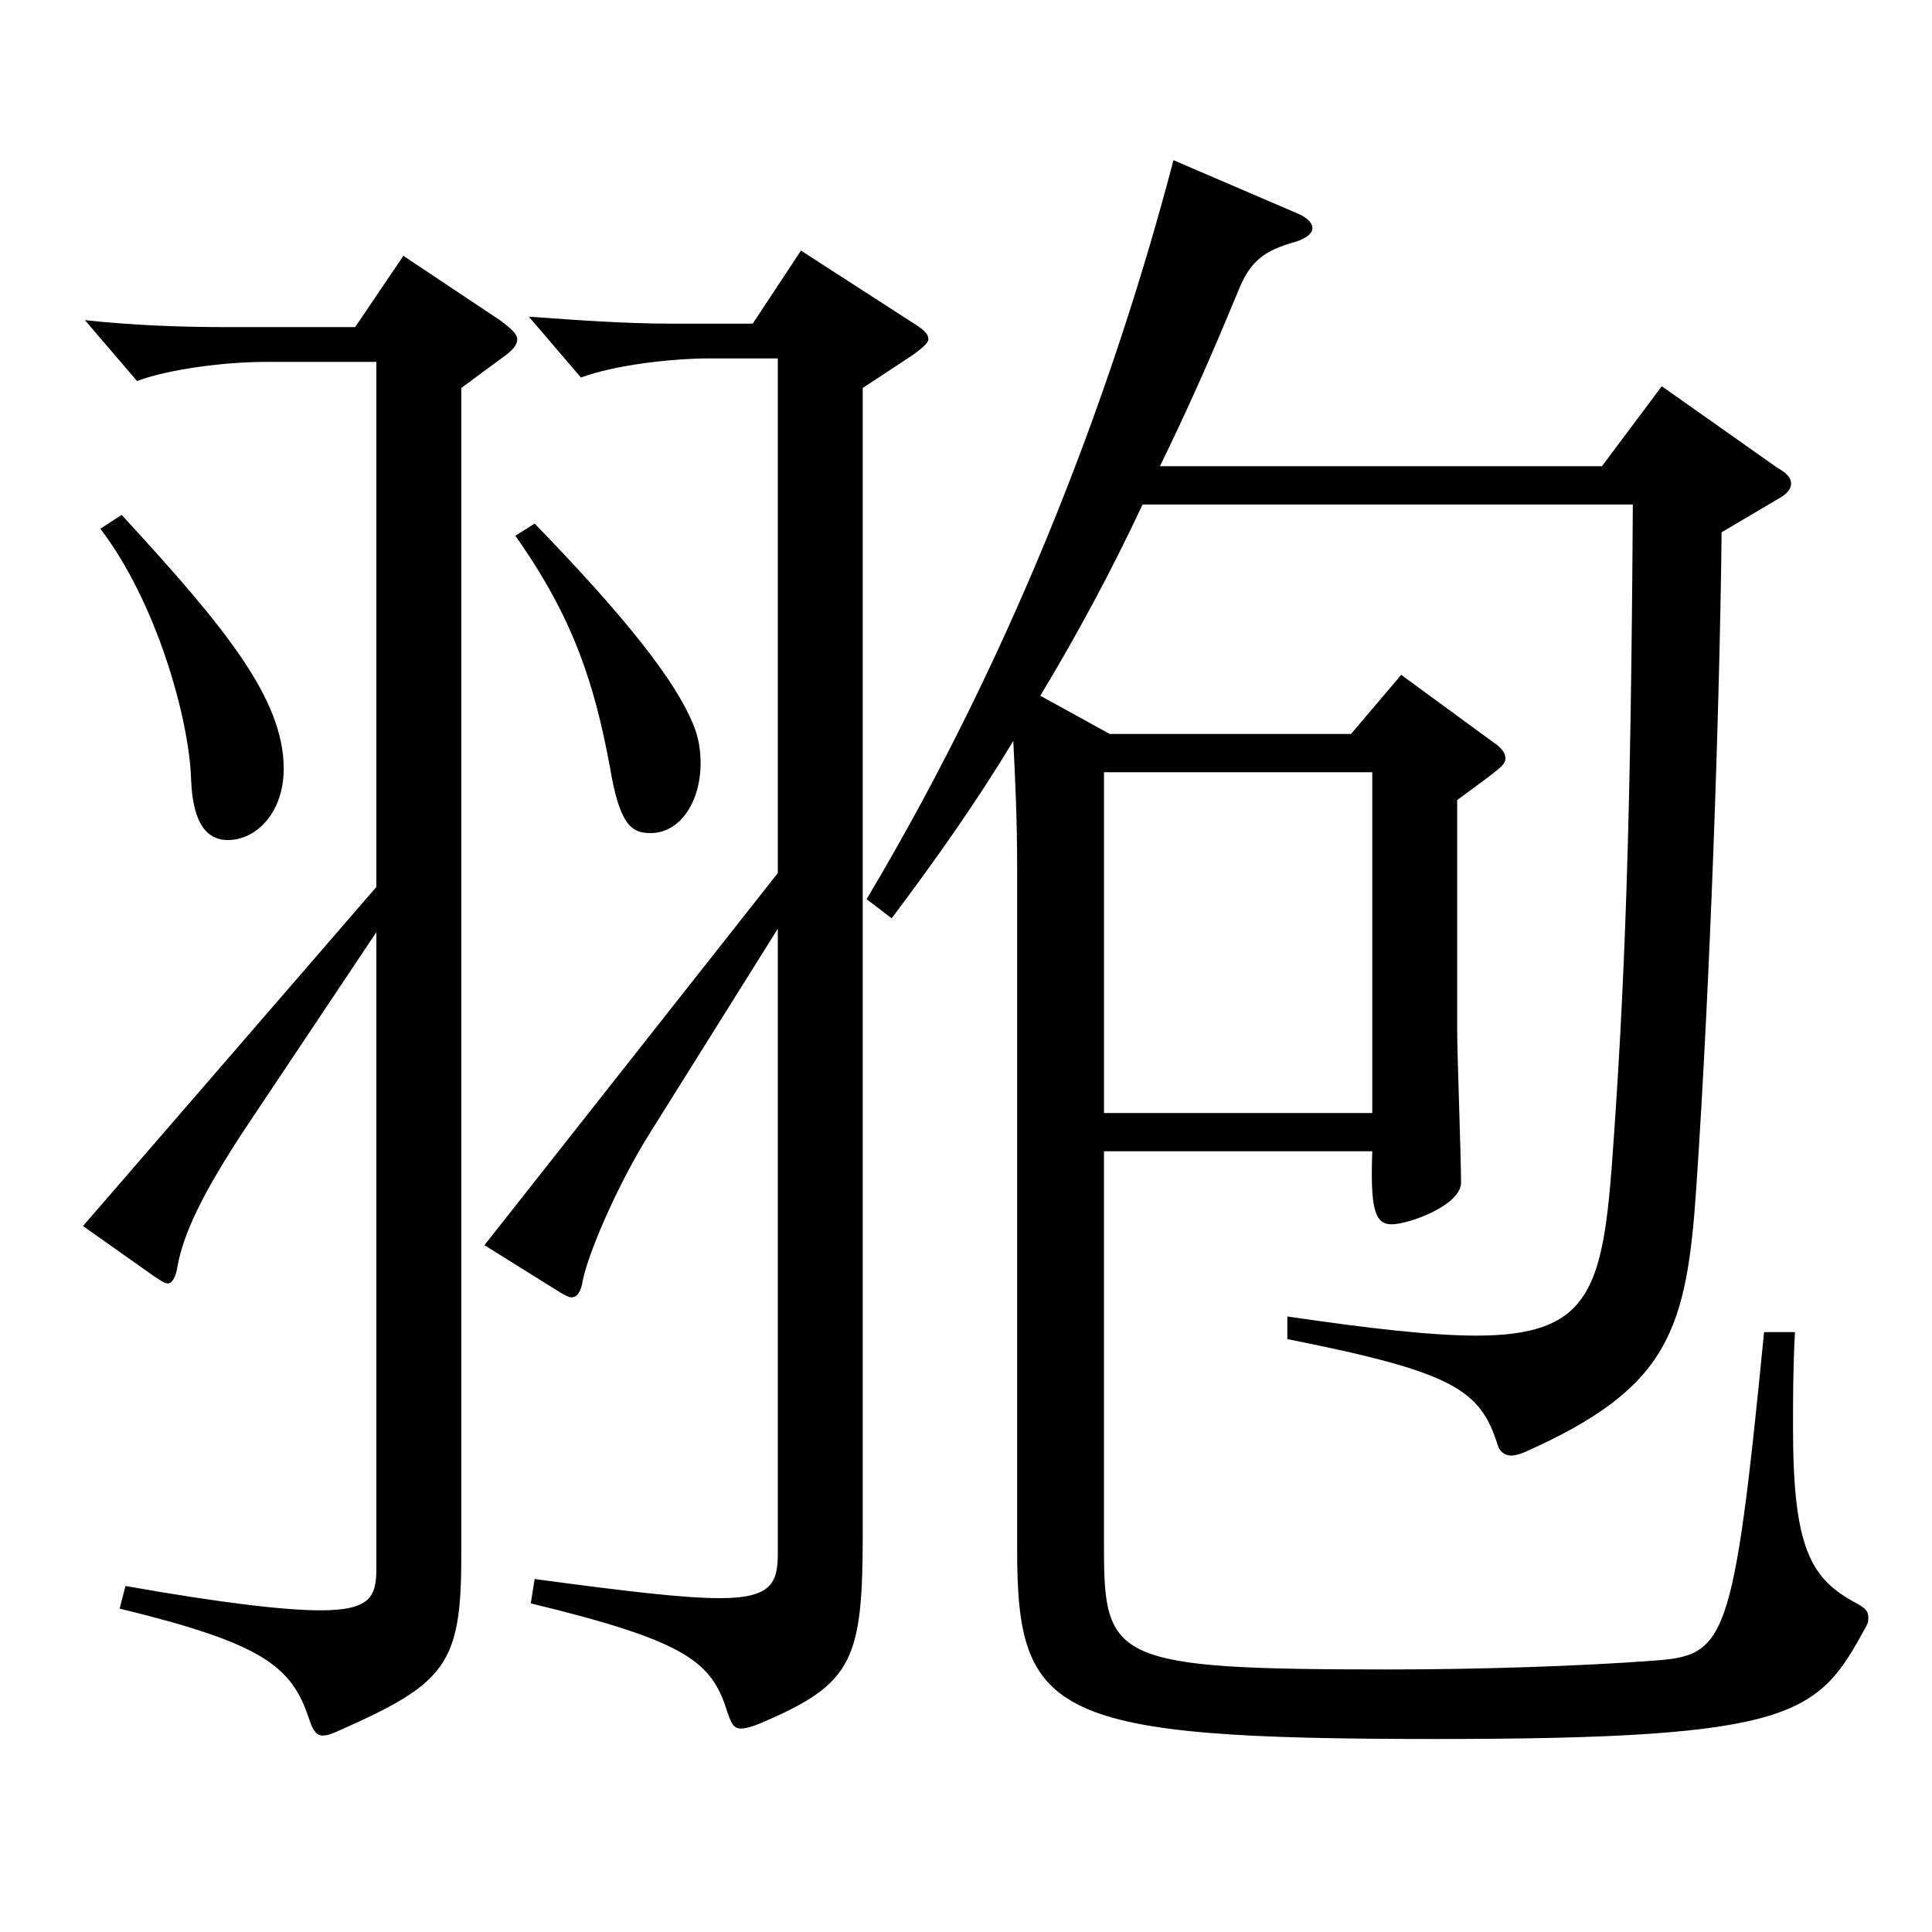
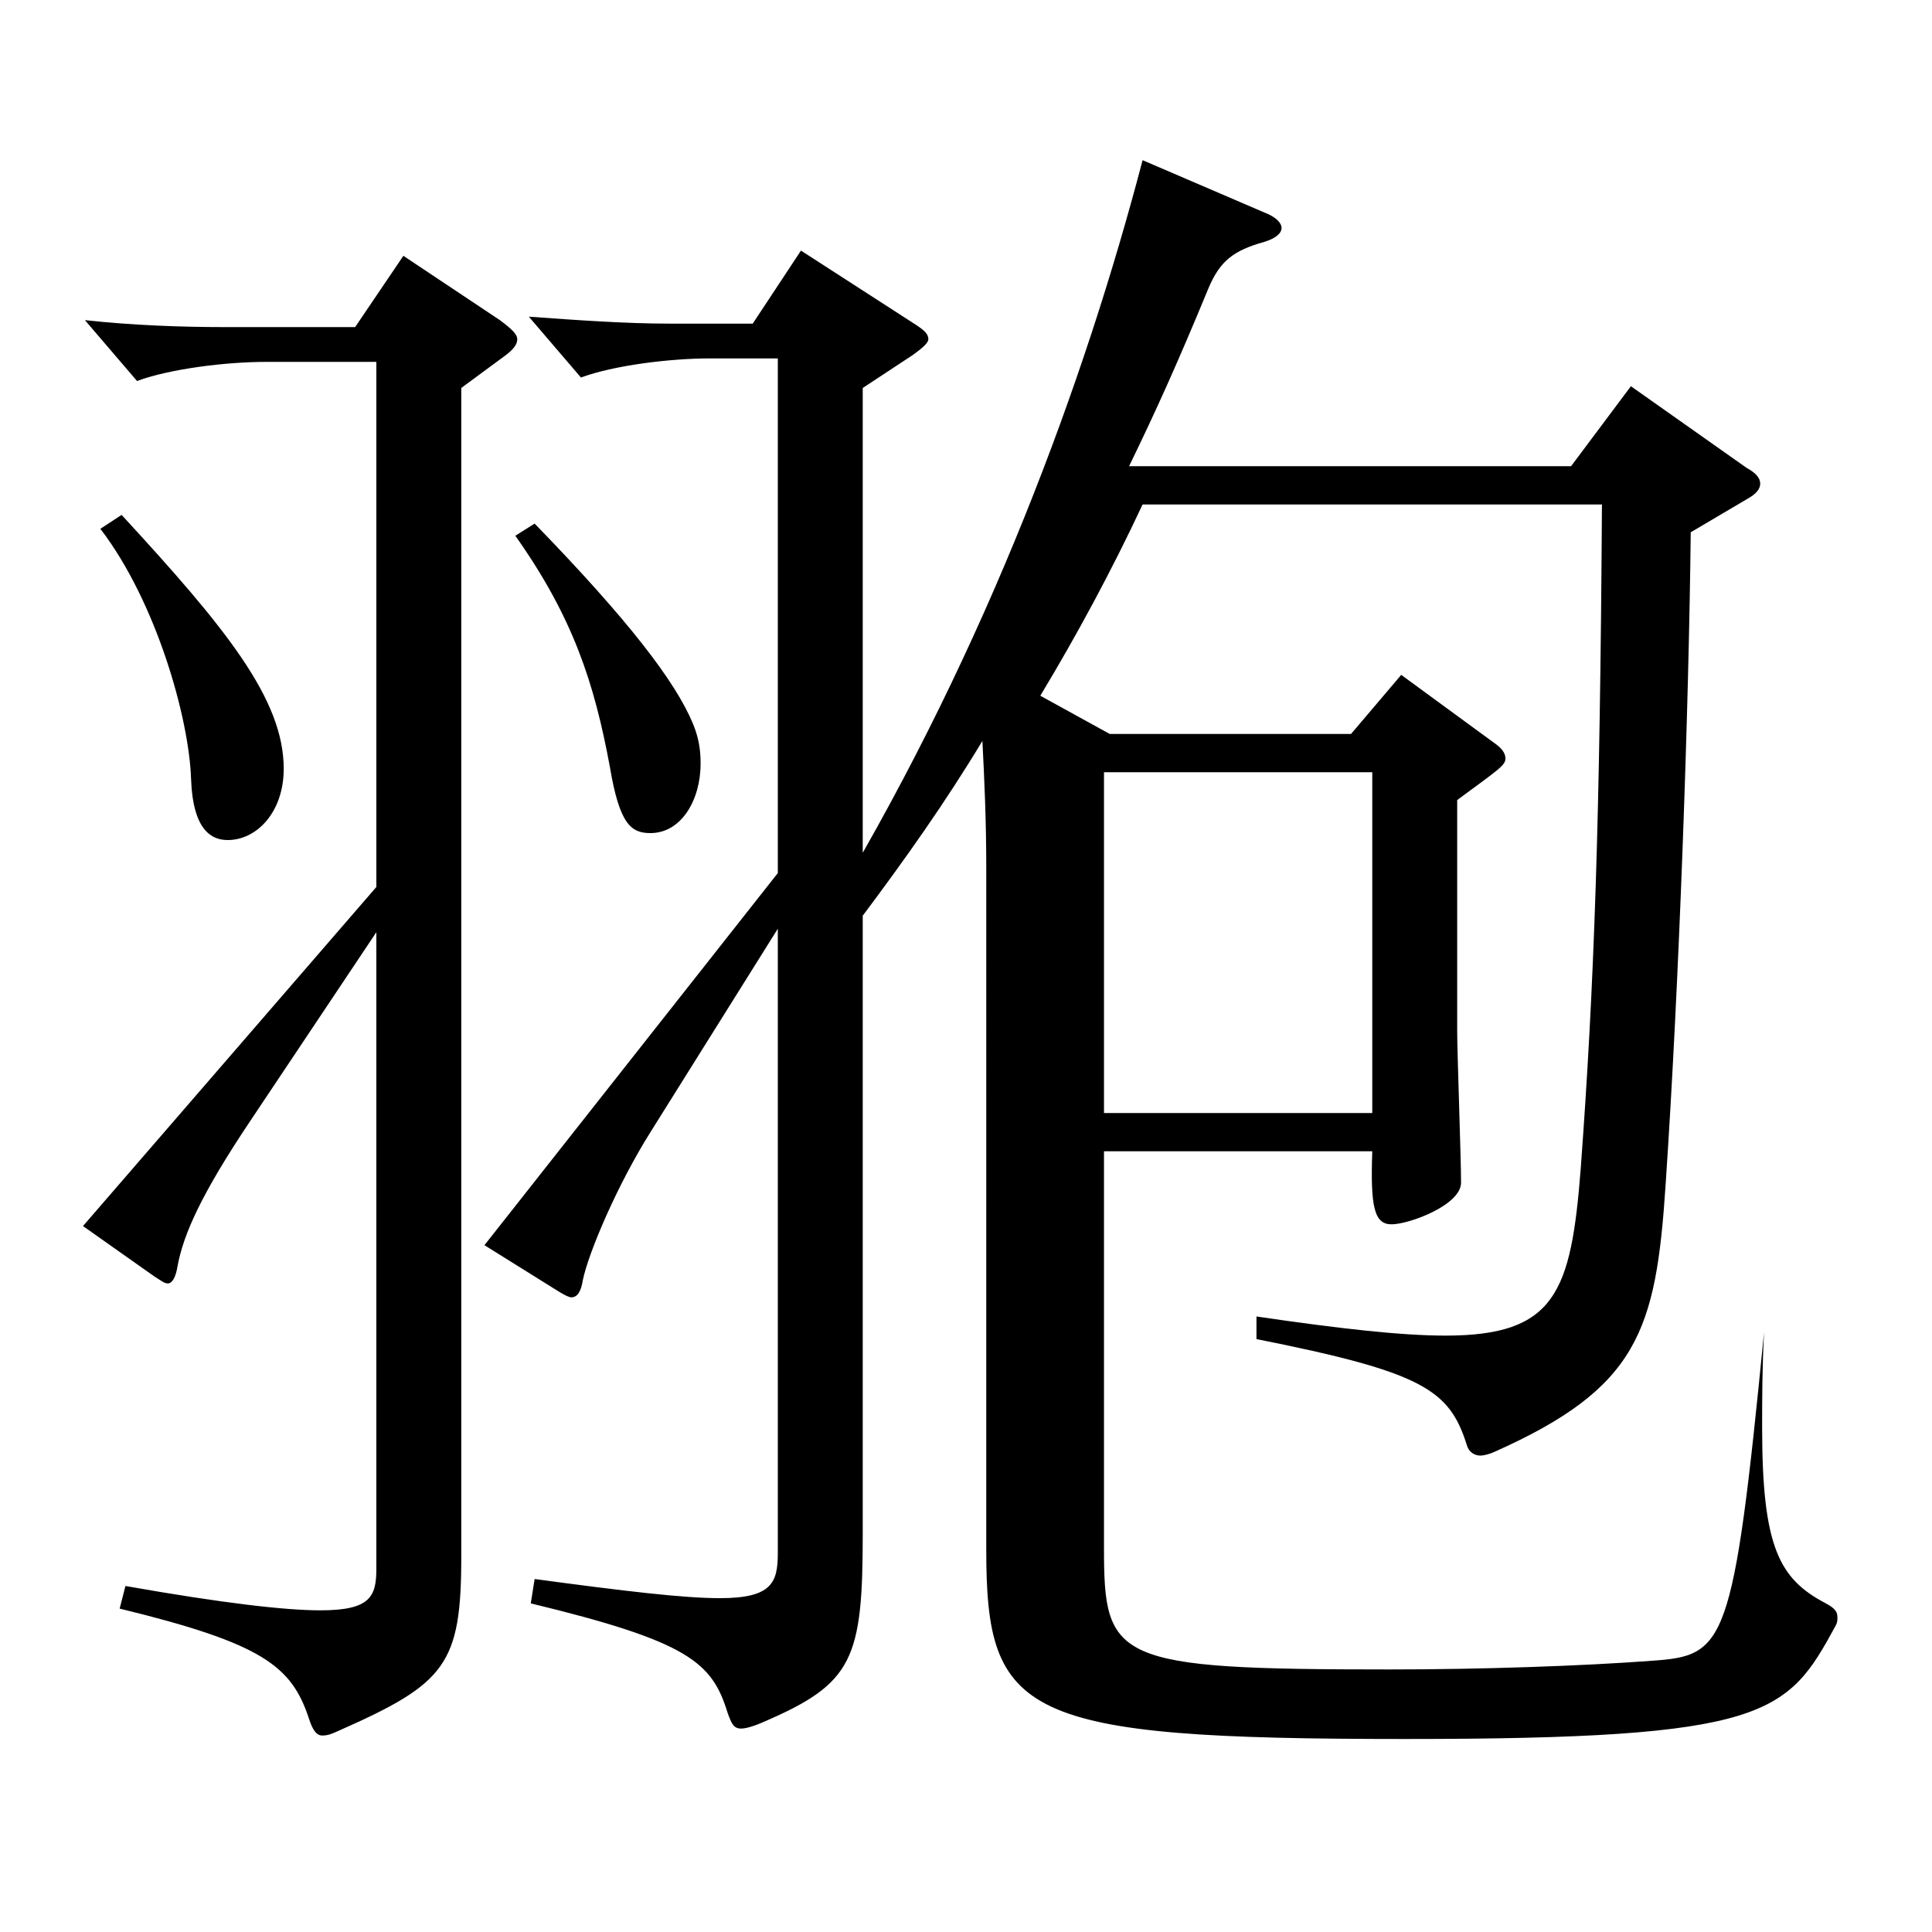
<svg xmlns="http://www.w3.org/2000/svg" version="1.1" id="图层_1" x="0px" y="0px" width="1000px" height="1000px" viewBox="0 0 1000 1000" enable-background="new 0 0 1000 1000" xml:space="preserve">
-   <path d="M194.804,482.507l-64.935,97.199c-25.974,38.699-34.965,59.399-37.962,75.6c-0.999,6.3-2.997,8.999-4.995,8.999  s-3.996-1.8-6.993-3.6l-36.963-26.1l151.847-175.499V187.309h-56.943c-20.979,0-49.95,3.6-66.933,9.899l-26.973-31.499  c24.975,2.699,49.949,3.6,72.926,3.6h66.933l24.975-36.899l49.95,33.3c5.994,4.5,8.991,7.199,8.991,9.899s-1.998,5.4-6.993,9  l-21.978,16.2v604.796c0,55.8-7.992,65.699-62.937,89.999c-3.996,1.8-5.994,2.7-8.991,2.7s-4.995-2.7-6.993-9  c-8.991-27-23.976-38.7-97.901-56.7l2.997-11.699c50.948,9,82.916,12.6,100.898,12.6c25.974,0,28.971-7.2,28.971-21.6V482.507z   M62.937,266.508c53.946,58.5,83.916,95.399,83.916,131.399c0,22.5-13.986,36.899-28.971,36.899c-7.992,0-17.982-4.5-18.981-31.5  c-0.999-31.5-17.982-91.799-46.953-129.599L62.937,266.508z M402.595,480.706l-65.934,105.3c-16.983,27-31.968,62.1-34.965,76.499  c-0.999,6.3-2.997,9-5.994,9c-0.999,0-2.997-0.899-5.994-2.7l-38.961-24.3l151.847-192.599V185.509H367.63  c-20.979,0-49.95,3.6-66.933,9.899l-26.973-31.5c24.975,1.801,49.949,3.601,72.927,3.601h42.957l24.975-37.8l59.94,38.699  c3.996,2.7,5.994,4.5,5.994,7.2c0,1.8-2.997,4.5-7.992,8.1l-25.974,17.101v593.096c0,64.8-4.995,77.399-50.948,97.199  c-5.994,2.7-9.99,3.6-11.988,3.6c-3.996,0-4.995-2.699-6.993-8.1c-7.992-26.1-19.98-36.899-101.897-56.699l1.998-12.601  c46.953,6.301,76.923,9.9,95.903,9.9c26.973,0,29.97-8.1,29.97-23.399V480.706z M276.721,271.008  c48.951,50.399,72.927,81.899,81.917,103.499c2.997,7.2,3.996,13.5,3.996,20.7c0,18.899-9.99,36-25.974,36  c-9.99,0-15.984-4.5-20.979-34.2c-7.992-43.199-18.981-77.399-48.951-119.699L276.721,271.008z M574.421,379.907h124.874  l25.974-30.6l47.952,35.1c3.996,2.7,5.994,5.399,5.994,8.1c0,3.601-2.997,5.4-24.975,21.6v119.699c0,10.8,1.998,65.7,1.998,78.3  c0,11.7-26.973,21.6-35.964,21.6s-10.989-9-9.99-37.8h-138.86v205.199c0,58.499,4.995,62.999,147.851,62.999  c47.952,0,99.899-1.8,135.863-4.5c37.962-2.699,41.958-7.199,57.942-170.099h15.984c-0.999,18.9-0.999,35.1-0.999,49.5  c0,62.1,8.991,78.299,32.967,90.899c4.995,2.699,5.994,4.5,5.994,7.199c0,1.801,0,2.7-0.999,4.5  c-24.975,45.9-34.965,58.5-222.775,58.5c-198.8,0-216.781-11.7-216.781-98.1V449.207c0-25.2-0.999-45.9-1.998-65.7  c-18.981,31.5-39.96,61.2-62.937,91.8l-12.987-9.9c78.92-132.299,128.87-268.198,158.84-382.497l64.935,27.899  c3.996,1.801,6.993,4.5,6.993,7.2s-2.997,5.4-8.991,7.2c-15.984,4.5-22.977,9.899-28.971,24.3  c-15.984,38.699-26.973,62.999-40.959,91.799h228.769l30.969-41.399l59.94,42.3c4.995,2.7,6.993,5.4,6.993,8.1  c0,2.7-1.998,5.4-6.993,8.101l-28.971,17.1c-0.999,91.8-5.994,233.998-12.987,337.498c-4.995,75.6-13.986,105.299-88.91,138.599  c-1.998,0.9-4.995,1.8-6.993,1.8c-2.997,0-5.994-1.8-6.993-5.399c-8.991-28.8-22.977-37.8-108.89-54.9v-11.699  c42.957,6.3,74.924,9.899,97.901,9.899c56.942,0,64.934-22.5,69.929-86.399c6.993-94.499,9.99-179.998,10.989-343.798H591.404  c-15.984,34.2-33.966,67.5-52.947,99L574.421,379.907z M710.284,576.105V399.707h-138.86v176.398H710.284z" />
+   <path d="M194.804,482.507l-64.935,97.199c-25.974,38.699-34.965,59.399-37.962,75.6c-0.999,6.3-2.997,8.999-4.995,8.999  s-3.996-1.8-6.993-3.6l-36.963-26.1l151.847-175.499V187.309h-56.943c-20.979,0-49.95,3.6-66.933,9.899l-26.973-31.499  c24.975,2.699,49.949,3.6,72.926,3.6h66.933l24.975-36.899l49.95,33.3c5.994,4.5,8.991,7.199,8.991,9.899s-1.998,5.4-6.993,9  l-21.978,16.2v604.796c0,55.8-7.992,65.699-62.937,89.999c-3.996,1.8-5.994,2.7-8.991,2.7s-4.995-2.7-6.993-9  c-8.991-27-23.976-38.7-97.901-56.7l2.997-11.699c50.948,9,82.916,12.6,100.898,12.6c25.974,0,28.971-7.2,28.971-21.6V482.507z   M62.937,266.508c53.946,58.5,83.916,95.399,83.916,131.399c0,22.5-13.986,36.899-28.971,36.899c-7.992,0-17.982-4.5-18.981-31.5  c-0.999-31.5-17.982-91.799-46.953-129.599L62.937,266.508z M402.595,480.706l-65.934,105.3c-16.983,27-31.968,62.1-34.965,76.499  c-0.999,6.3-2.997,9-5.994,9c-0.999,0-2.997-0.899-5.994-2.7l-38.961-24.3l151.847-192.599V185.509H367.63  c-20.979,0-49.95,3.6-66.933,9.899l-26.973-31.5c24.975,1.801,49.949,3.601,72.927,3.601h42.957l24.975-37.8l59.94,38.699  c3.996,2.7,5.994,4.5,5.994,7.2c0,1.8-2.997,4.5-7.992,8.1l-25.974,17.101v593.096c0,64.8-4.995,77.399-50.948,97.199  c-5.994,2.7-9.99,3.6-11.988,3.6c-3.996,0-4.995-2.699-6.993-8.1c-7.992-26.1-19.98-36.899-101.897-56.699l1.998-12.601  c46.953,6.301,76.923,9.9,95.903,9.9c26.973,0,29.97-8.1,29.97-23.399V480.706z M276.721,271.008  c48.951,50.399,72.927,81.899,81.917,103.499c2.997,7.2,3.996,13.5,3.996,20.7c0,18.899-9.99,36-25.974,36  c-9.99,0-15.984-4.5-20.979-34.2c-7.992-43.199-18.981-77.399-48.951-119.699L276.721,271.008z M574.421,379.907h124.874  l25.974-30.6l47.952,35.1c3.996,2.7,5.994,5.399,5.994,8.1c0,3.601-2.997,5.4-24.975,21.6v119.699c0,10.8,1.998,65.7,1.998,78.3  c0,11.7-26.973,21.6-35.964,21.6s-10.989-9-9.99-37.8h-138.86v205.199c0,58.499,4.995,62.999,147.851,62.999  c47.952,0,99.899-1.8,135.863-4.5c37.962-2.699,41.958-7.199,57.942-170.099c-0.999,18.9-0.999,35.1-0.999,49.5  c0,62.1,8.991,78.299,32.967,90.899c4.995,2.699,5.994,4.5,5.994,7.199c0,1.801,0,2.7-0.999,4.5  c-24.975,45.9-34.965,58.5-222.775,58.5c-198.8,0-216.781-11.7-216.781-98.1V449.207c0-25.2-0.999-45.9-1.998-65.7  c-18.981,31.5-39.96,61.2-62.937,91.8l-12.987-9.9c78.92-132.299,128.87-268.198,158.84-382.497l64.935,27.899  c3.996,1.801,6.993,4.5,6.993,7.2s-2.997,5.4-8.991,7.2c-15.984,4.5-22.977,9.899-28.971,24.3  c-15.984,38.699-26.973,62.999-40.959,91.799h228.769l30.969-41.399l59.94,42.3c4.995,2.7,6.993,5.4,6.993,8.1  c0,2.7-1.998,5.4-6.993,8.101l-28.971,17.1c-0.999,91.8-5.994,233.998-12.987,337.498c-4.995,75.6-13.986,105.299-88.91,138.599  c-1.998,0.9-4.995,1.8-6.993,1.8c-2.997,0-5.994-1.8-6.993-5.399c-8.991-28.8-22.977-37.8-108.89-54.9v-11.699  c42.957,6.3,74.924,9.899,97.901,9.899c56.942,0,64.934-22.5,69.929-86.399c6.993-94.499,9.99-179.998,10.989-343.798H591.404  c-15.984,34.2-33.966,67.5-52.947,99L574.421,379.907z M710.284,576.105V399.707h-138.86v176.398H710.284z" />
</svg>